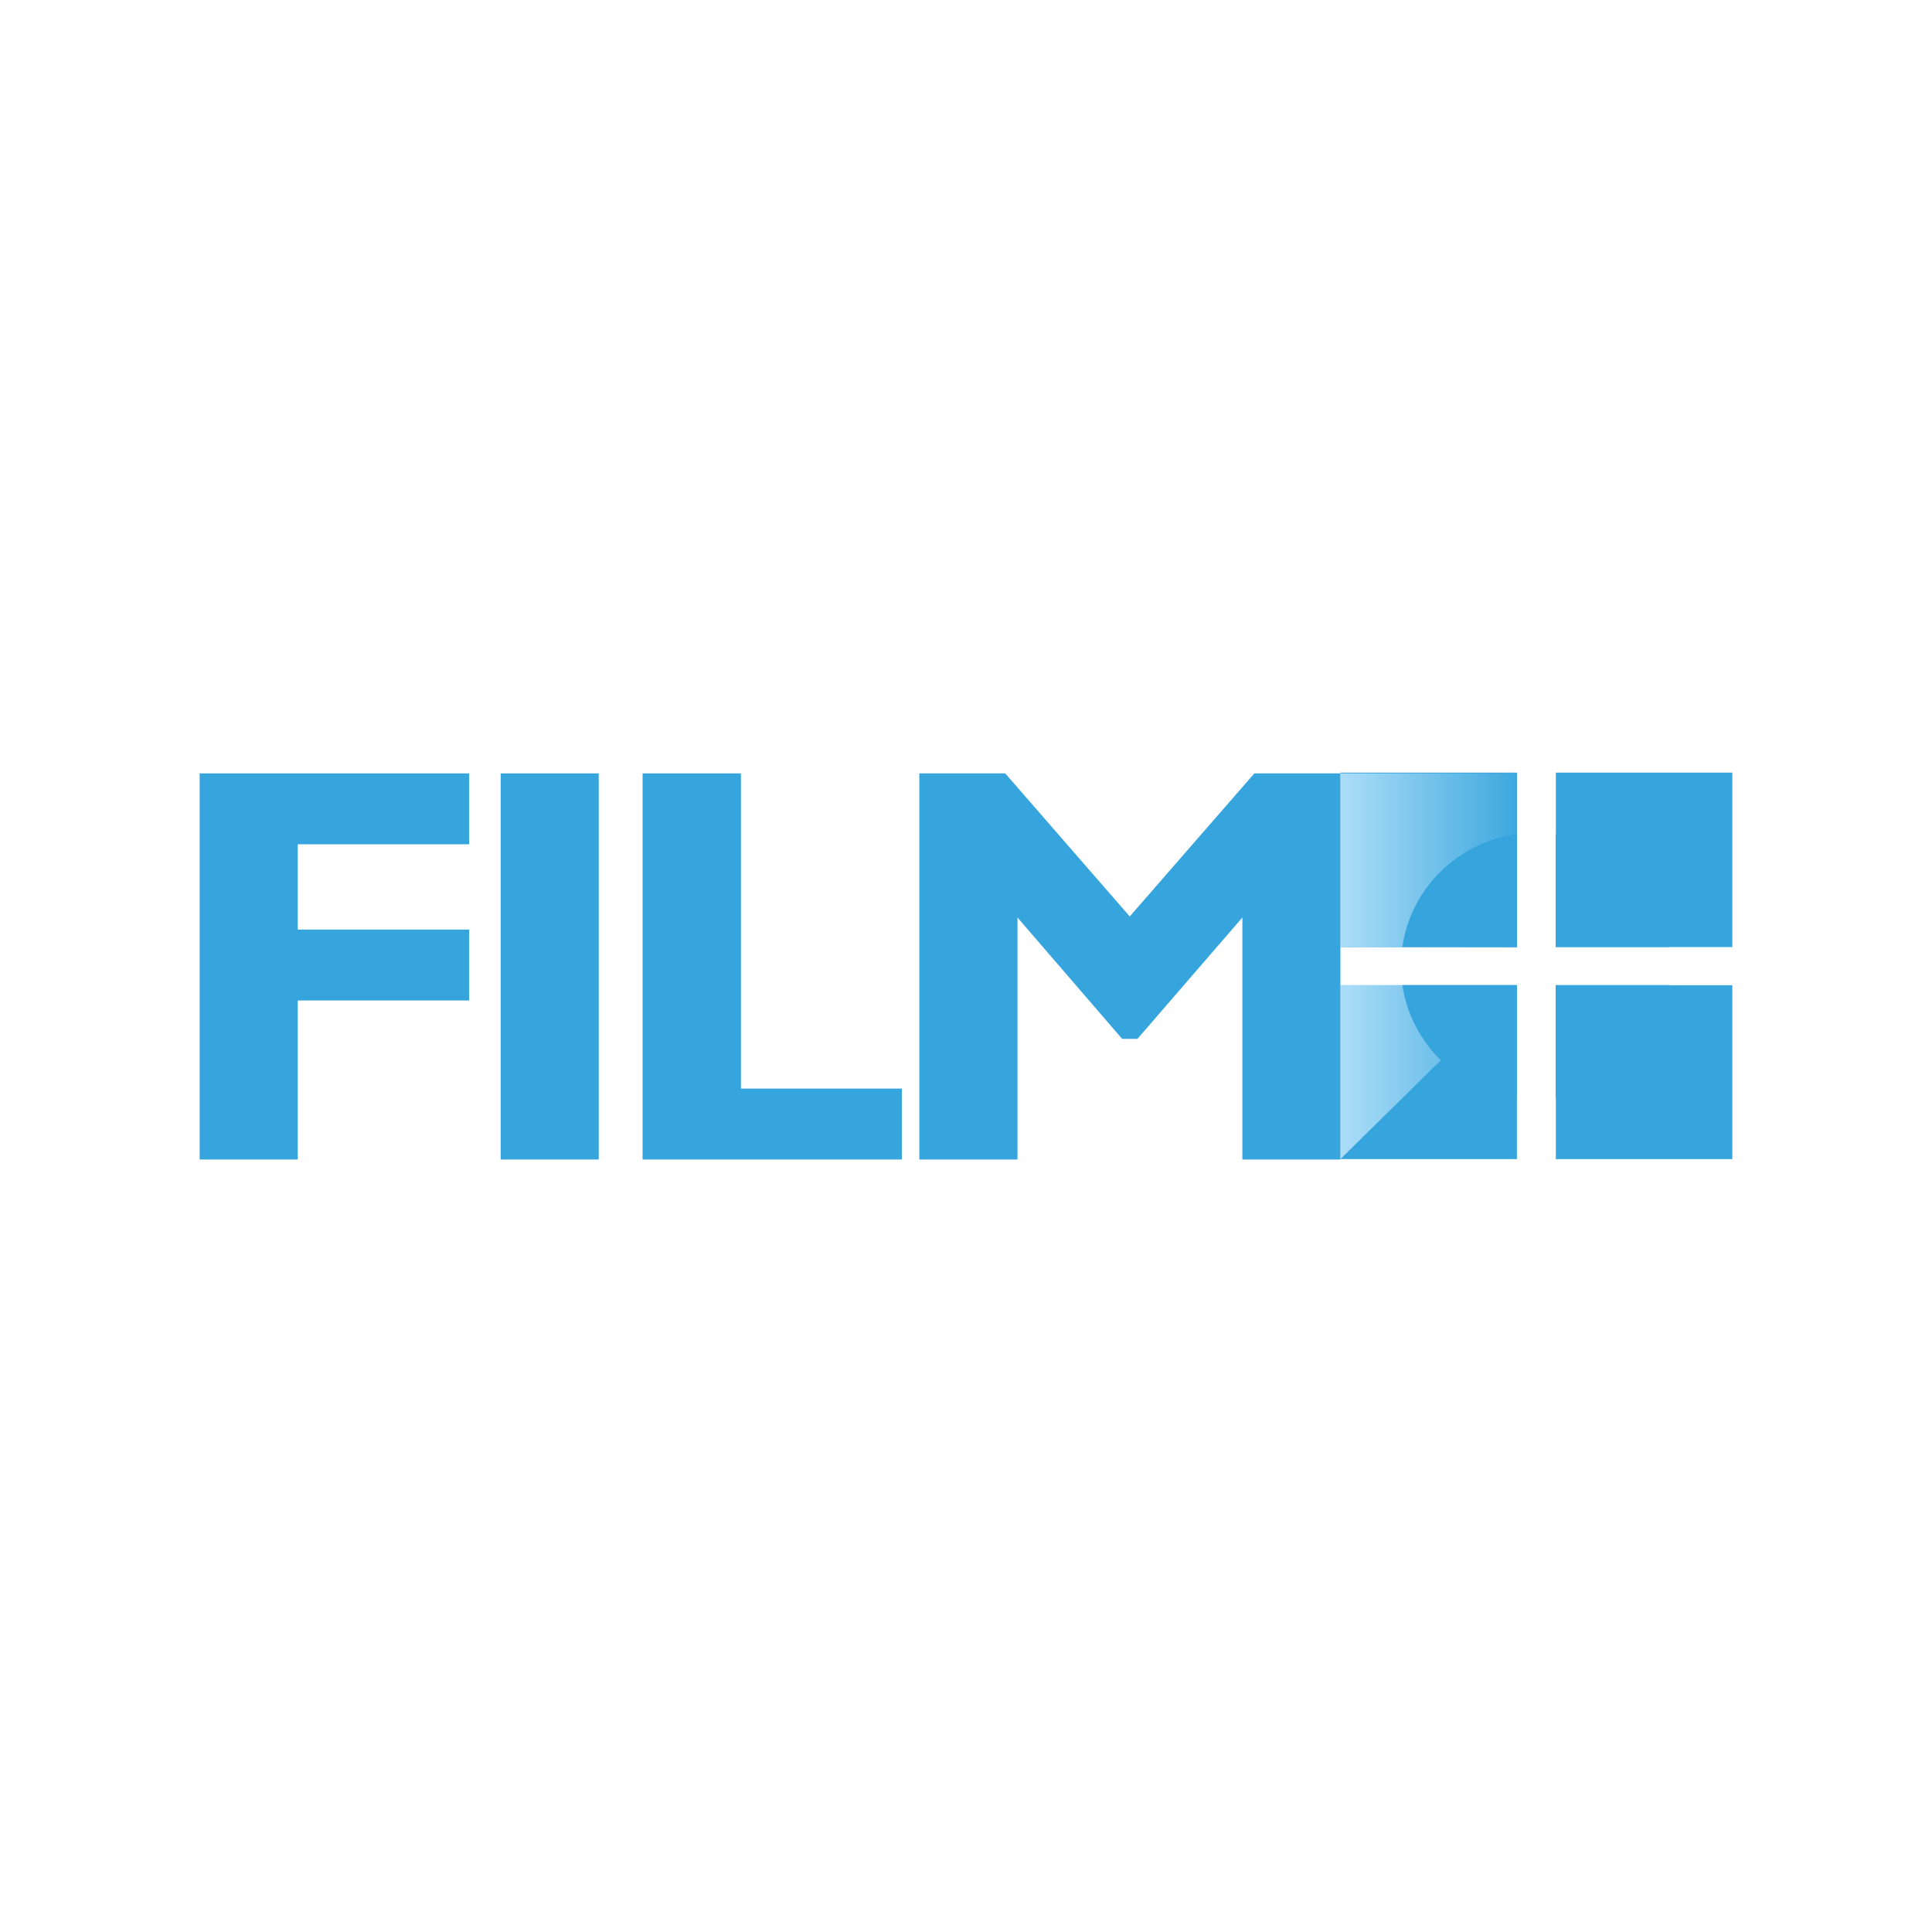
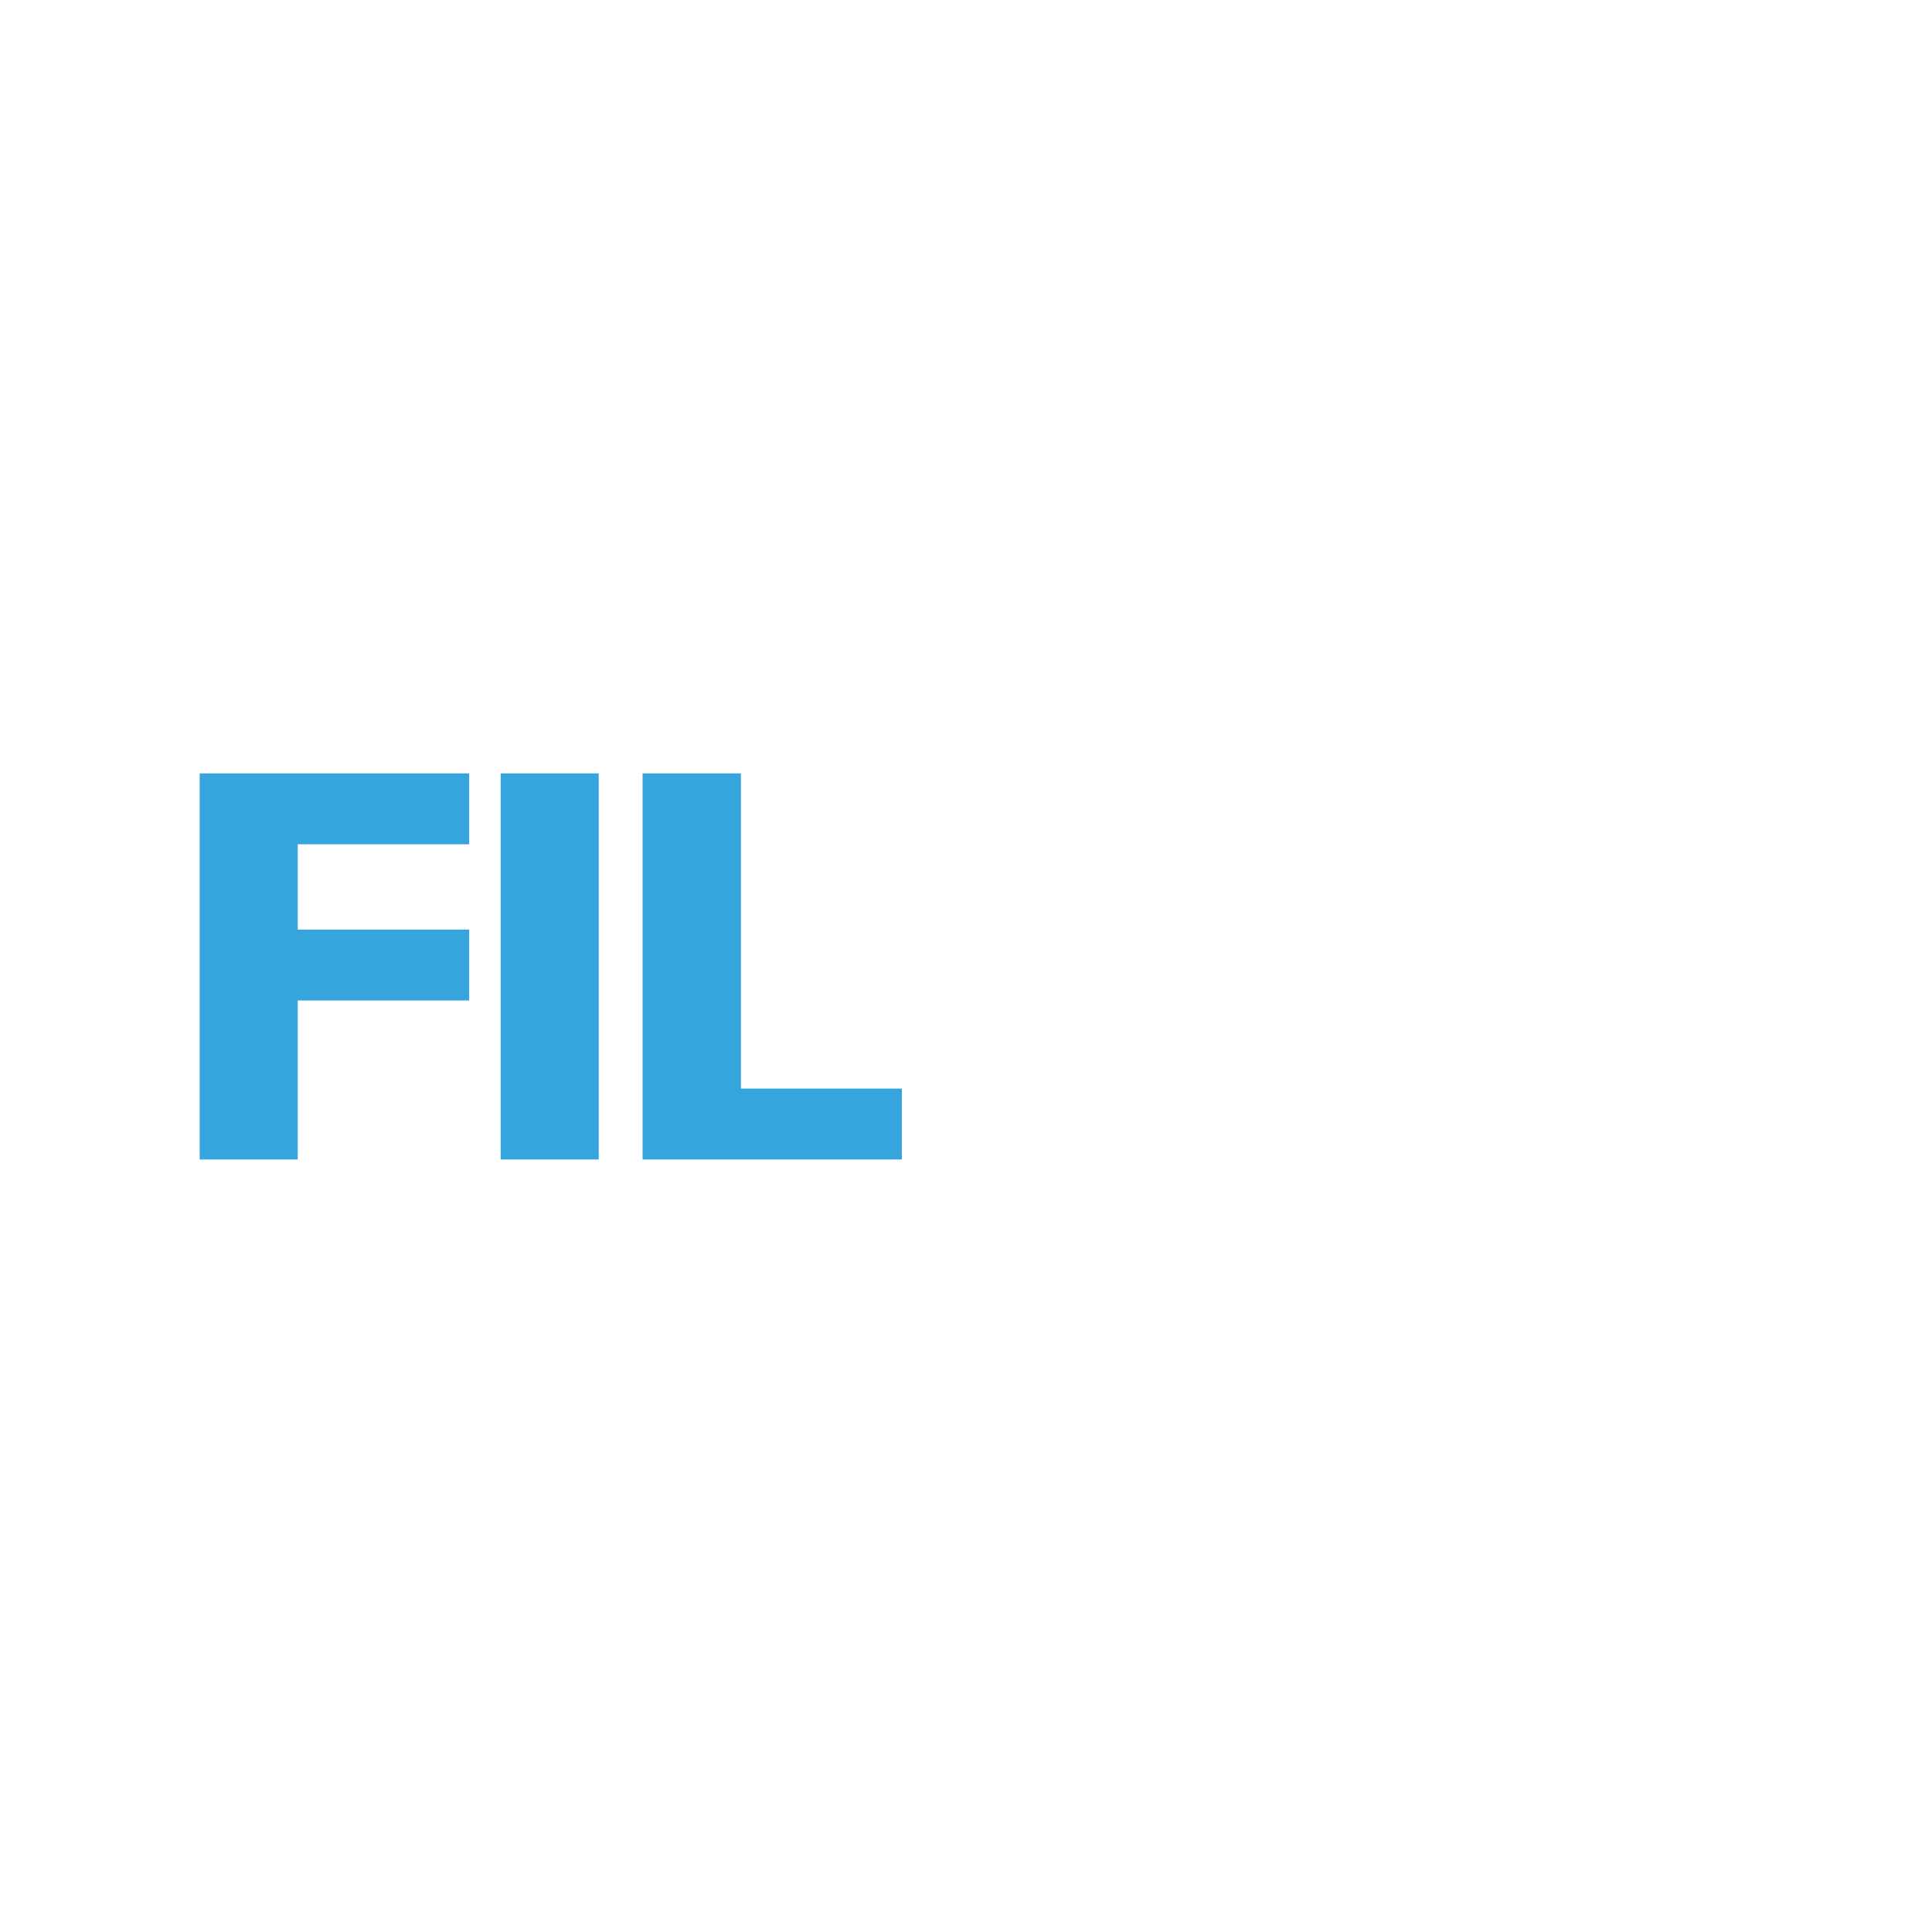
<svg xmlns="http://www.w3.org/2000/svg" id="logo" viewBox="0 0 200 200">
  <defs>
    <style>
      .cls-1 {
        fill: url(#linear-gradient);
      }

      .cls-1, .cls-2, .cls-3, .cls-4 {
        stroke-width: 0px;
      }

      .cls-2 {
        fill: #37a5dd;
      }

      .cls-3 {
        fill: none;
      }

      .cls-5 {
        clip-path: url(#clippath-1);
      }

      .cls-4 {
        fill: url(#linear-gradient-2);
      }

      .cls-6 {
        clip-path: url(#clippath);
      }
    </style>
    <clipPath id="clippath">
      <path class="cls-3" d="m138.76,98.04h18.27v-18.06h-18.27v18.06Zm0,21.95l18.27-18h-18.27v18Z" />
    </clipPath>
    <linearGradient id="linear-gradient" x1="-2536.15" y1="2961.73" x2="-2536.11" y2="2961.73" gradientTransform="translate(1557547.33 1789608.13) scale(614.09 -604.21)" gradientUnits="userSpaceOnUse">
      <stop offset=".14" stop-color="#b2e0f9" />
      <stop offset="1" stop-color="#37a5dd" />
    </linearGradient>
    <clipPath id="clippath-1">
-       <path class="cls-3" d="m145.17,101.98c.9,6.03,5.72,10.77,11.85,11.64v-11.64h-11.85Zm15.87,0v11.64c6.13-.87,10.96-5.61,11.85-11.64h-11.85Zm-15.87-3.95h11.85v-11.69c-6.15.87-10.98,5.63-11.85,11.69m15.87,0h11.85c-.87-6.06-5.7-10.82-11.85-11.69v11.69Z" />
+       <path class="cls-3" d="m145.17,101.98c.9,6.03,5.72,10.77,11.85,11.64v-11.64h-11.85Zm15.87,0v11.64h-11.85Zm-15.87-3.95h11.85v-11.69c-6.15.87-10.98,5.63-11.85,11.69m15.87,0h11.85c-.87-6.06-5.7-10.82-11.85-11.69v11.69Z" />
    </clipPath>
    <linearGradient id="linear-gradient-2" x1="-2542.84" y1="2977.06" x2="-2542.81" y2="2977.06" gradientTransform="translate(-251256.07 3144522.26) rotate(44.54) scale(812.23 -812.12) skewX(.93)" gradientUnits="userSpaceOnUse">
      <stop offset="0" stop-color="#37a5dd" />
      <stop offset="1" stop-color="#b2e0f9" />
    </linearGradient>
  </defs>
  <g id="layer1">
    <g id="g880">
      <polygon id="polygon837" class="cls-2" points="30.82 103.57 30.82 120.03 20.67 120.03 20.67 80.06 48.57 80.06 48.57 87.4 30.82 87.4 30.82 96.23 48.57 96.23 48.57 103.57 30.82 103.57" />
      <rect id="rect839" class="cls-2" x="51.83" y="80.06" width="10.15" height="39.97" />
      <polygon id="polygon841" class="cls-2" points="76.7 112.69 93.36 112.69 93.36 120.03 66.52 120.03 66.52 80.06 76.7 80.06 76.7 112.69" />
-       <polygon id="polygon843" class="cls-2" points="117.75 107.54 116.16 107.54 105.33 94.98 105.33 120.03 95.17 120.03 95.17 80.06 104.06 80.06 116.95 94.87 129.85 80.06 138.76 80.06 138.76 120.03 128.61 120.03 128.61 94.98 117.75 107.54" />
-       <path id="path845" class="cls-2" d="m138.76,98.04h18.27v-18.06h-18.27v18.06Zm22.3,0h18.27v-18.06h-18.27v18.06Zm-22.3,21.95h18.27v-18h-18.27v18Zm22.3,0h18.27v-18h-18.27v18Z" />
      <g class="cls-6">
        <g id="g849">
-           <rect id="rect847" class="cls-1" x="138.76" y="80.06" width="18.27" height="39.92" />
-         </g>
+           </g>
      </g>
      <g class="cls-5">
        <g id="g853">
-           <polygon id="polygon851" class="cls-4" points="159.05 79.1 180.28 100 159.05 120.87 137.83 100 159.05 79.1" />
-         </g>
+           </g>
      </g>
    </g>
  </g>
</svg>